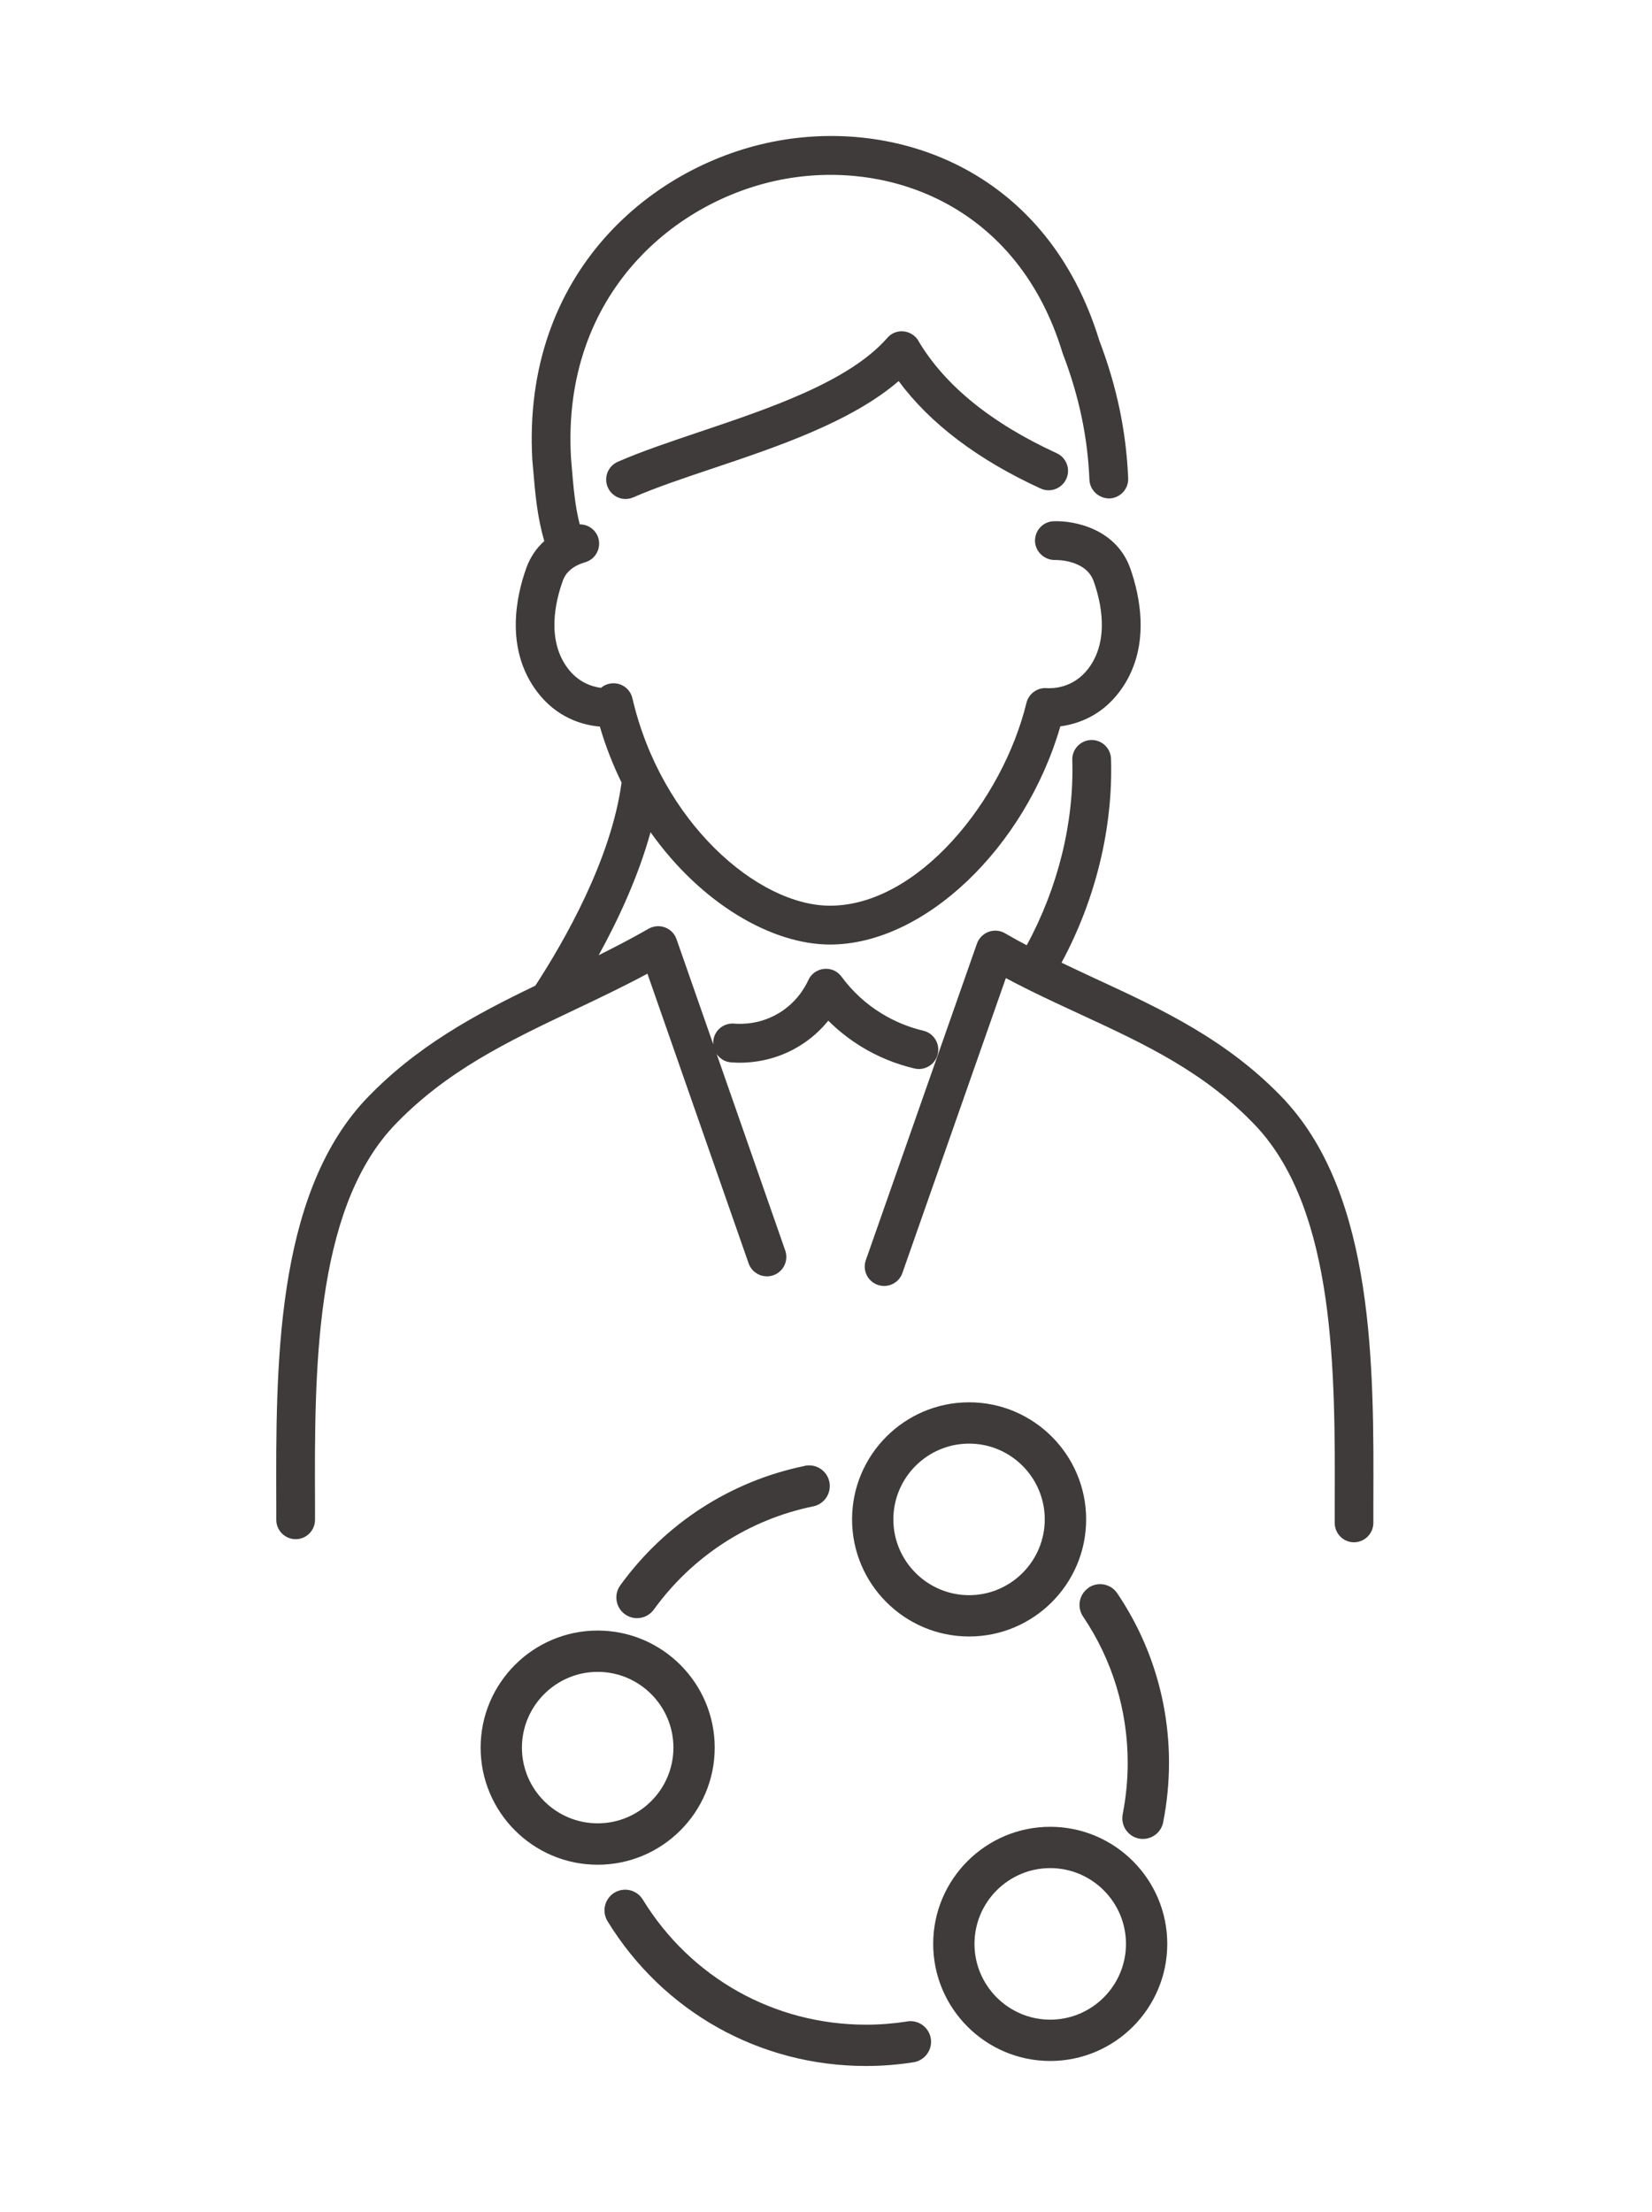
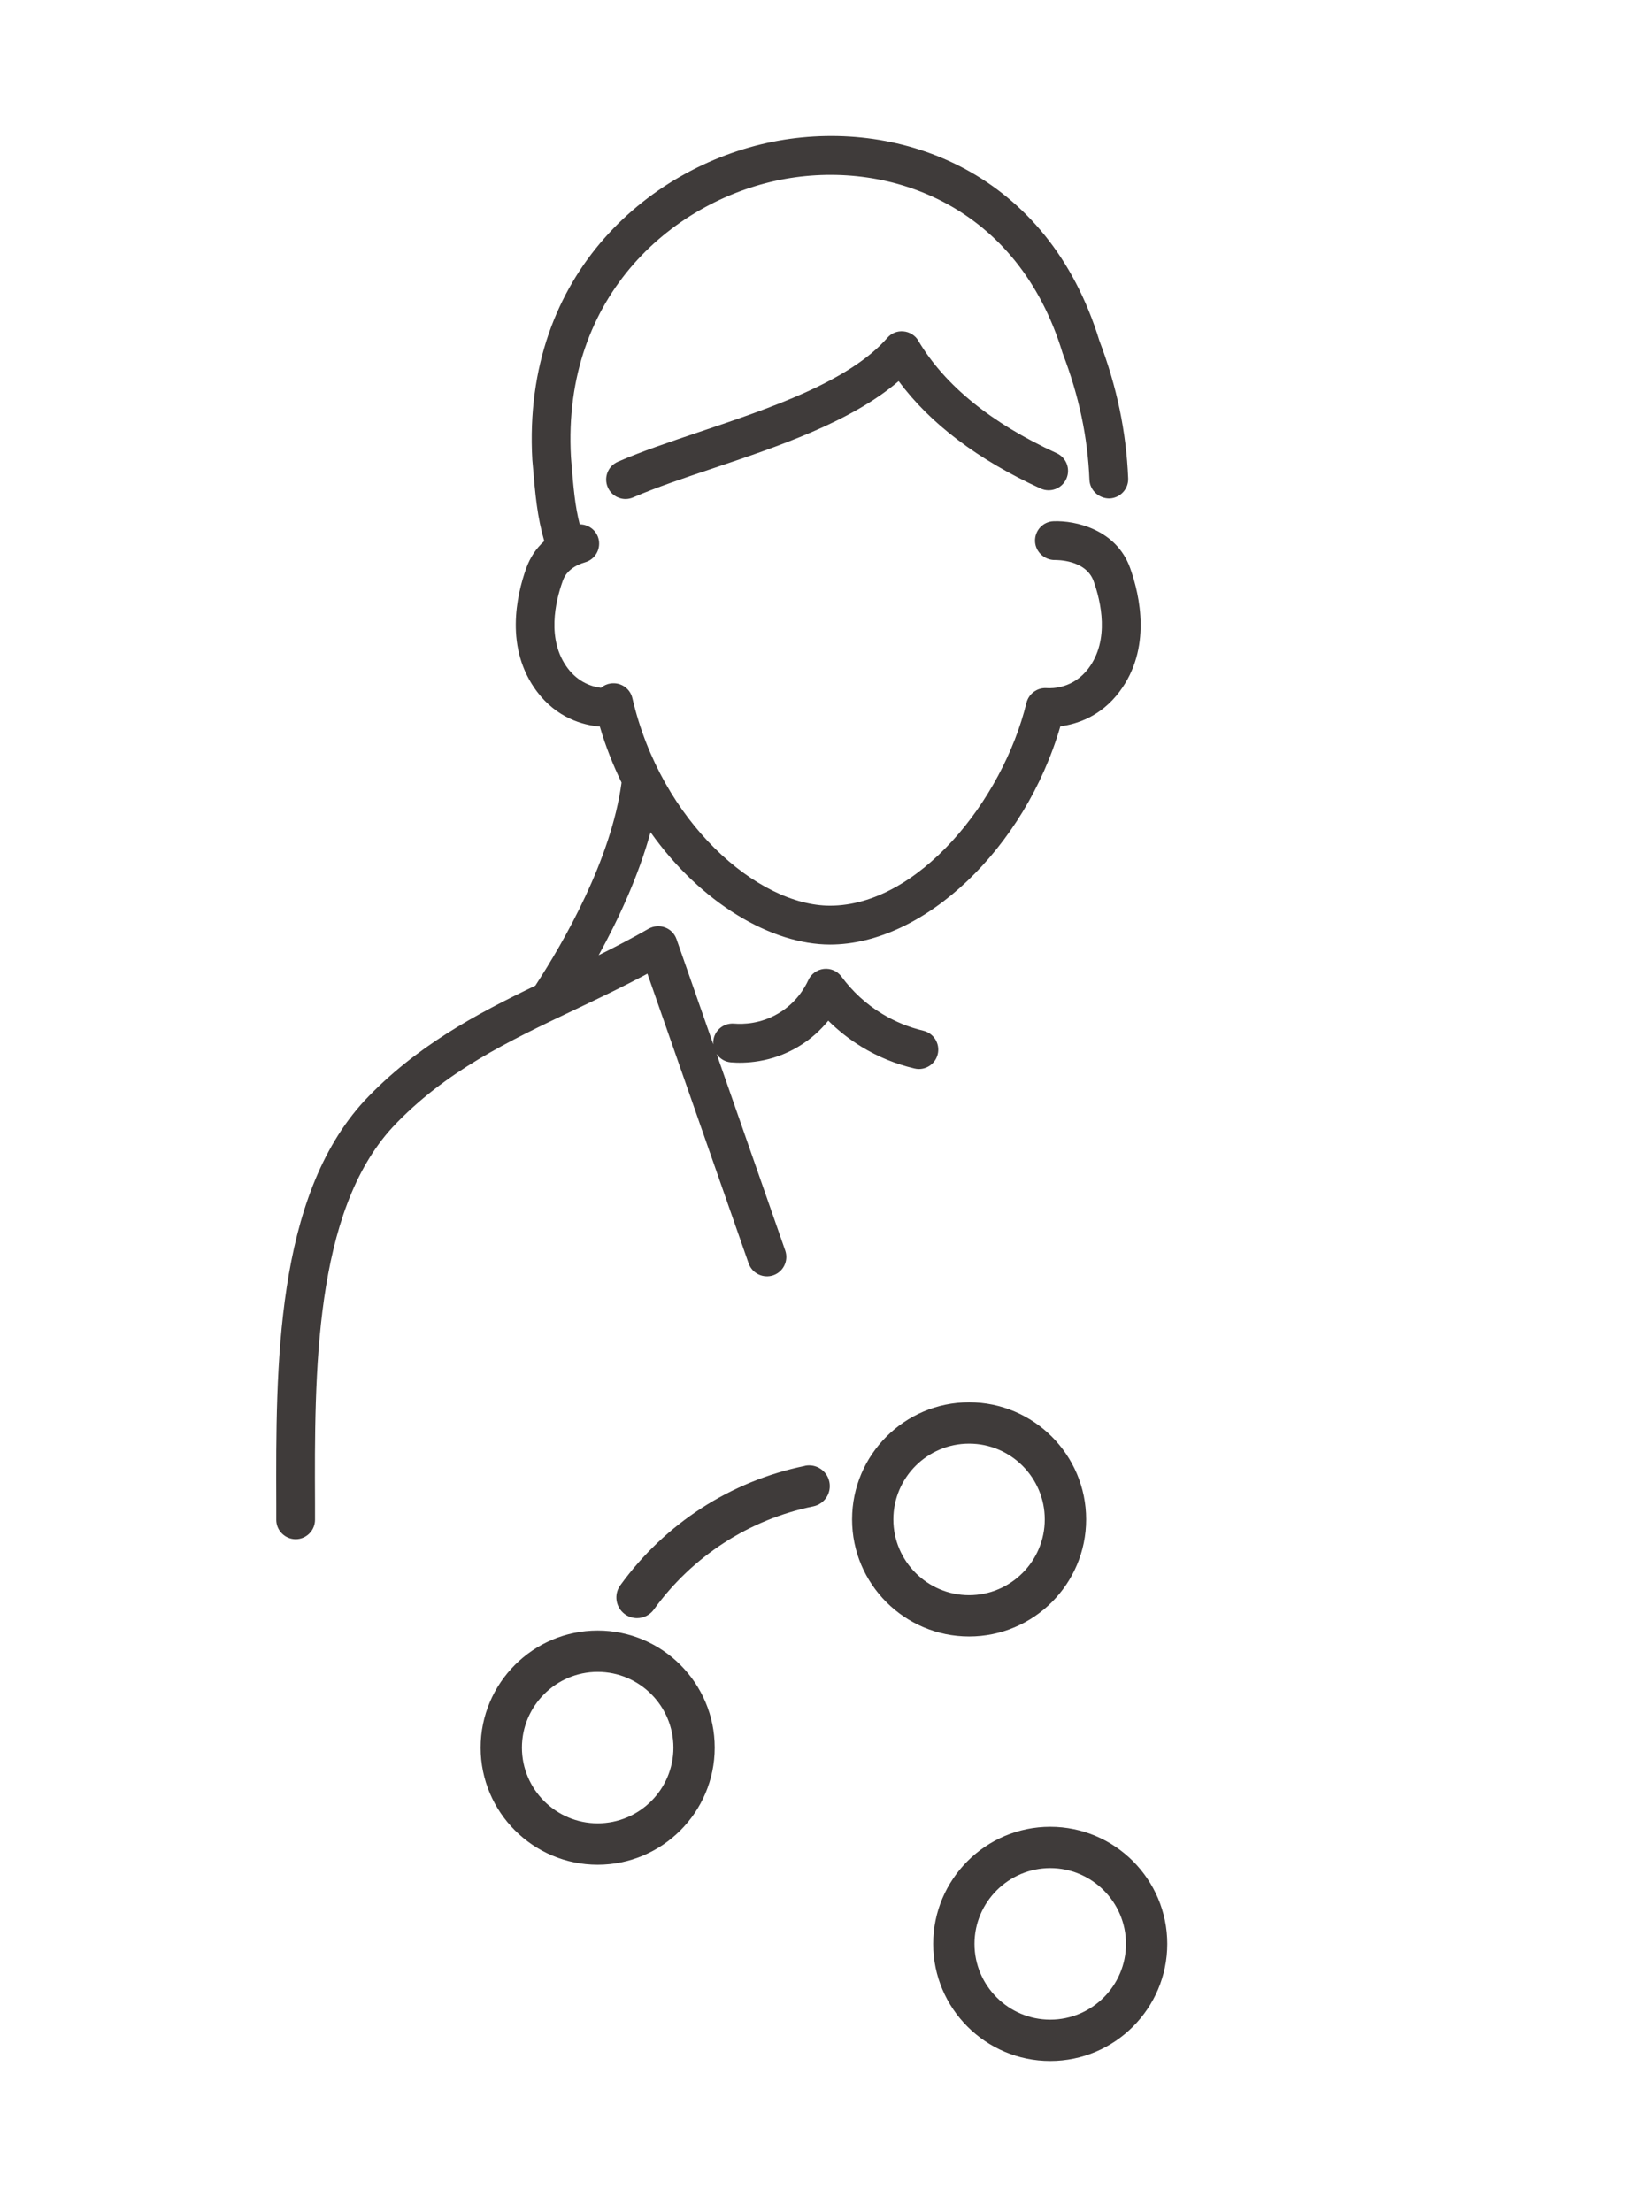
<svg xmlns="http://www.w3.org/2000/svg" id="_レイヤー_" width="181.24" height="242.56" viewBox="0 0 181.24 242.56">
  <defs>
    <style>.cls-1{fill:#3f3b3a;}</style>
  </defs>
-   <path class="cls-1" d="m141.01,120.7c-6.23-6.63-13.57-10.02-20.68-13.31-1.28-.59-2.57-1.2-3.87-1.82,3.74-6.93,5.66-14.8,5.43-22.36-.04-1.15-.98-2.06-2.12-2.06-.02,0-.04,0-.07,0-1.17.04-2.1,1.02-2.06,2.19.21,6.86-1.57,14.01-5,20.32-.8-.42-1.6-.86-2.39-1.32-.55-.32-1.21-.37-1.8-.15-.59.22-1.06.69-1.27,1.29l-12.19,34.71c-.39,1.11.19,2.32,1.3,2.71,1.11.39,2.32-.19,2.71-1.3l11.35-32.34c2.75,1.47,5.51,2.74,8.19,3.98,7.05,3.26,13.7,6.34,19.35,12.35,8.66,9.38,8.59,27.07,8.54,41.28v2.13c0,1.17.94,2.13,2.11,2.13h0c1.17,0,2.12-.95,2.13-2.12v-2.12c.06-14.96.13-33.57-9.67-44.19Z" />
  <path class="cls-1" d="m71.03,106.78l11.1,31.76c.39,1.11,1.6,1.69,2.71,1.31,1.11-.39,1.69-1.6,1.31-2.71l-7.53-21.56c.35.51.91.87,1.57.92,1.47.12,4.38.06,7.34-1.69,1.45-.85,2.53-1.89,3.34-2.88,1.1,1.09,2.32,2.05,3.66,2.87,1.79,1.09,3.74,1.89,5.79,2.37.16.04.33.06.49.06.96,0,1.84-.66,2.07-1.64.27-1.14-.44-2.29-1.58-2.56-1.61-.38-3.14-1.01-4.55-1.87-1.73-1.05-3.22-2.42-4.43-4.06-.45-.61-1.17-.93-1.93-.85-.75.08-1.4.55-1.71,1.23-.4.88-1.36,2.52-3.3,3.66-1.95,1.15-3.87,1.19-4.84,1.11-1.19-.09-2.2.78-2.29,1.95,0,.11,0,.21,0,.32l-4.03-11.53c-.21-.6-.67-1.07-1.27-1.29-.59-.22-1.25-.16-1.8.15-1.79,1.03-3.63,1.98-5.47,2.9,2.15-3.9,4.35-8.63,5.69-13.49,5.54,7.82,13.3,12.32,19.69,12.32,10.33,0,21.4-10.6,25.27-23.93,1.82-.24,4.45-1.08,6.49-3.8,3.54-4.71,2.25-10.51,1.17-13.55-1.52-4.25-6.01-5.23-8.4-5.14-1.17.04-2.07,1.02-2.04,2.19.04,1.17,1.05,2.08,2.19,2.06.14,0,3.39-.06,4.24,2.32.8,2.23,1.78,6.44-.56,9.56-1.65,2.19-3.93,2.22-4.6,2.17-1.02-.07-1.96.61-2.21,1.62-2.62,10.74-11.91,22.24-21.55,22.24-7.92,0-18.52-9.14-21.68-22.75-.25-1.08-1.28-1.78-2.39-1.62-.4.06-.77.23-1.06.48-1-.13-2.48-.6-3.64-2.14-2.35-3.12-1.36-7.33-.56-9.56.13-.37.54-1.51,2.46-2.07,1.13-.32,1.78-1.5,1.46-2.63-.27-.93-1.12-1.53-2.05-1.53-.52-2.04-.68-3.92-.93-6.97l-.03-.4c-1.01-17.92,11.5-28.38,23.54-30.52,11.6-2.06,25.5,3.03,30.38,19.06.01.05.03.09.05.14,1.77,4.63,2.72,9.14,2.91,13.81.05,1.17,1.07,2.06,2.21,2.04,1.17-.05,2.09-1.04,2.04-2.21-.21-5.11-1.24-10.05-3.16-15.09-5.66-18.47-21.73-24.33-35.17-21.94-13.83,2.46-28.2,14.44-27.04,35.01l.04.45c.29,3.45.49,5.73,1.27,8.46-.89.79-1.55,1.79-1.97,2.95-1.09,3.04-2.38,8.83,1.17,13.55,2.19,2.91,5.05,3.68,6.9,3.84.63,2.18,1.45,4.22,2.38,6.14-1.14,8.43-6.28,17.39-9.46,22.27-6.55,3.15-13.15,6.67-18.75,12.62-9.79,10.61-9.72,29.22-9.67,44.17v1.79c0,1.17.96,2.12,2.13,2.12h0c1.17,0,2.12-.96,2.12-2.13v-1.8c-.06-14.21-.12-31.9,8.52-41.26,5.76-6.13,12.68-9.41,20.01-12.89,2.62-1.24,5.3-2.52,7.95-3.94Z" />
  <path class="cls-1" d="m100.76,37.37c-.35-.58-.96-.97-1.63-1.03-.69-.07-1.35.2-1.79.72-4.2,4.79-12.89,7.71-20.56,10.29-3.29,1.11-6.4,2.15-9,3.29-1.08.47-1.57,1.72-1.1,2.8.35.8,1.13,1.28,1.95,1.28.28,0,.57-.06.85-.18,2.43-1.06,5.45-2.08,8.65-3.15,7.21-2.42,15.26-5.13,20.46-9.6,3.45,4.66,8.68,8.62,15.57,11.78,1.07.49,2.33.02,2.82-1.05.49-1.07.02-2.33-1.05-2.82-7.17-3.29-12.27-7.43-15.17-12.31Z" />
  <path class="cls-1" d="m115.22,200.33c-7.08,0-12.84,5.76-12.84,12.84s5.76,12.84,12.84,12.84,12.84-5.76,12.84-12.84-5.76-12.84-12.84-12.84Zm0,21.15c-4.58,0-8.31-3.73-8.31-8.31s3.73-8.31,8.31-8.31,8.31,3.73,8.31,8.31-3.73,8.31-8.31,8.31Z" />
  <path class="cls-1" d="m106.32,179.46c7.08,0,12.84-5.76,12.84-12.84s-5.76-12.84-12.84-12.84-12.84,5.76-12.84,12.84,5.76,12.84,12.84,12.84Zm0-21.15c4.58,0,8.3,3.73,8.3,8.31s-3.73,8.31-8.3,8.31-8.31-3.73-8.31-8.31,3.73-8.31,8.31-8.31Z" />
  <path class="cls-1" d="m78.41,191.65c0-7.08-5.76-12.84-12.84-12.84s-12.84,5.76-12.84,12.84,5.76,12.84,12.84,12.84,12.84-5.76,12.84-12.84Zm-12.84,8.3c-4.58,0-8.31-3.73-8.31-8.3s3.73-8.31,8.31-8.31,8.31,3.73,8.31,8.31-3.73,8.3-8.31,8.3Z" />
  <path class="cls-1" d="m88.31,160.75c-8.16,1.67-15.35,6.32-20.26,13.1-.73,1.01-.51,2.43.51,3.17.4.29.87.43,1.33.43.7,0,1.4-.33,1.84-.94,4.24-5.86,10.45-9.88,17.49-11.32,1.23-.25,2.02-1.45,1.77-2.68-.25-1.23-1.45-2.02-2.68-1.77Z" />
-   <path class="cls-1" d="m99.52,221.68c-1.48.23-3,.35-4.51.35-10.06,0-19.22-5.13-24.49-13.72-.65-1.07-2.05-1.4-3.12-.75-1.07.66-1.4,2.05-.75,3.12,6.1,9.94,16.7,15.88,28.36,15.88,1.75,0,3.51-.14,5.22-.41,1.24-.2,2.08-1.36,1.89-2.59-.2-1.24-1.34-2.08-2.59-1.89Z" />
-   <path class="cls-1" d="m119.43,174.12c-1.04.7-1.31,2.11-.61,3.15,3.21,4.75,4.9,10.3,4.9,16.05,0,1.9-.19,3.79-.55,5.63-.24,1.23.55,2.42,1.78,2.67.15.03.3.04.44.04,1.06,0,2.01-.75,2.22-1.83.42-2.13.64-4.33.64-6.52,0-6.66-1.96-13.09-5.68-18.59-.7-1.04-2.11-1.31-3.15-.61Z" />
</svg>